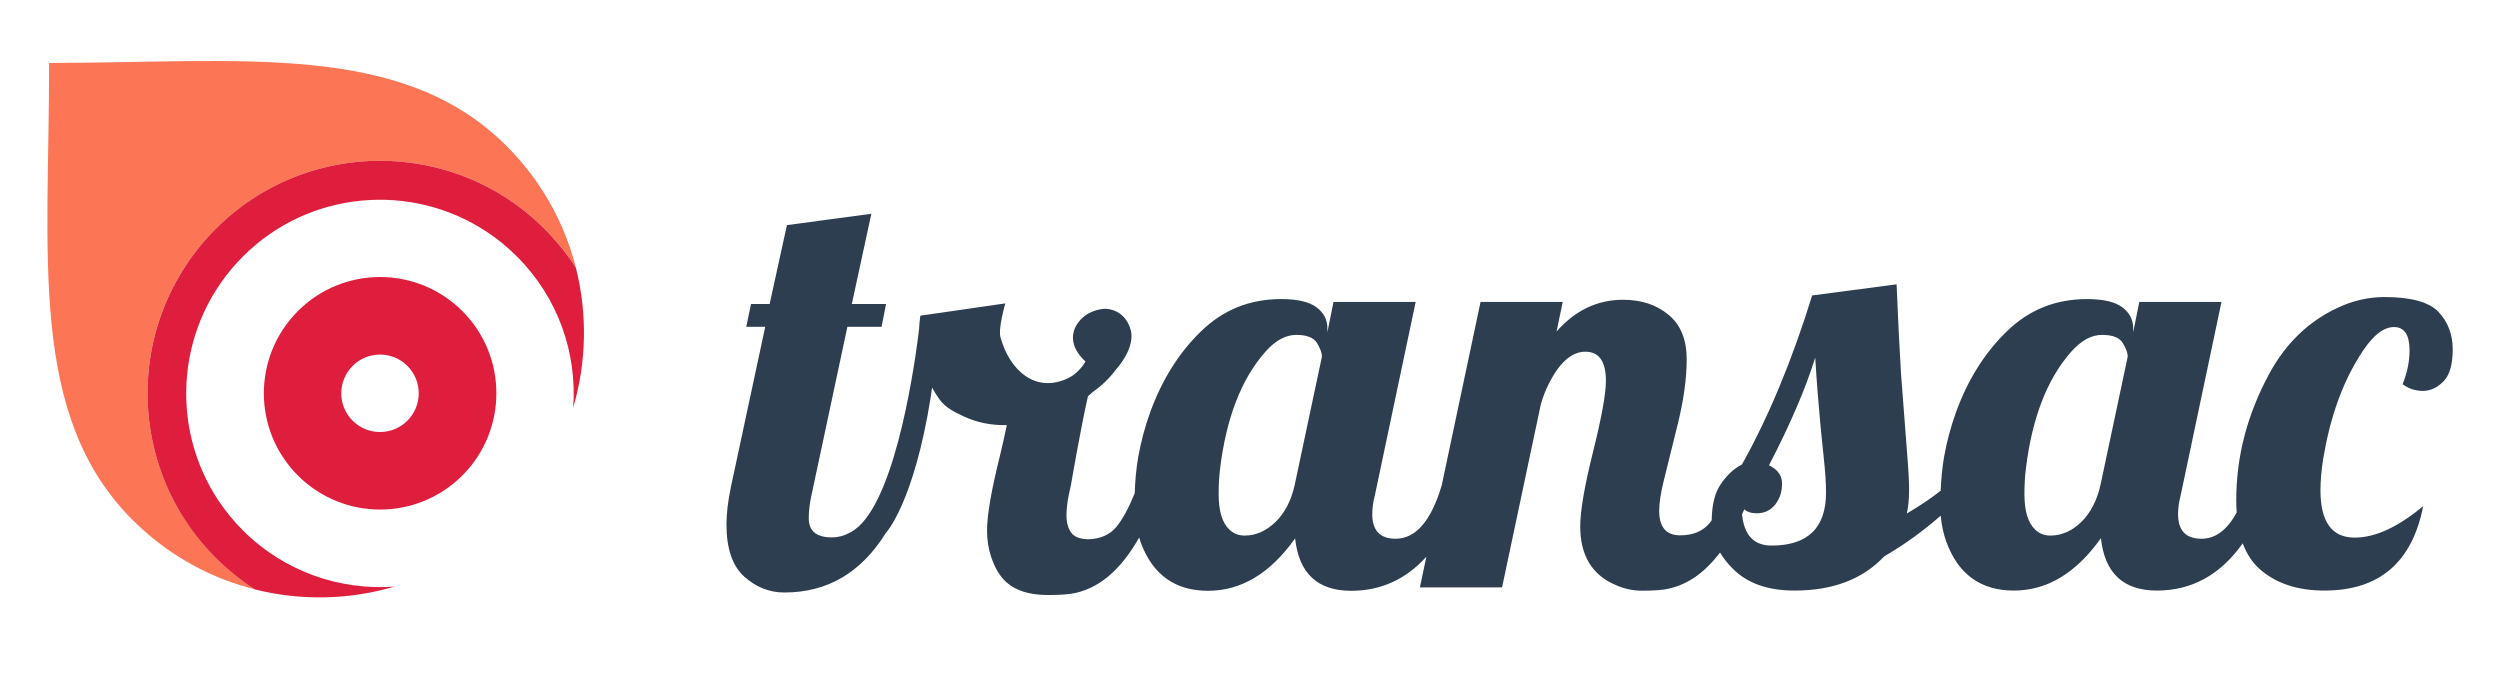
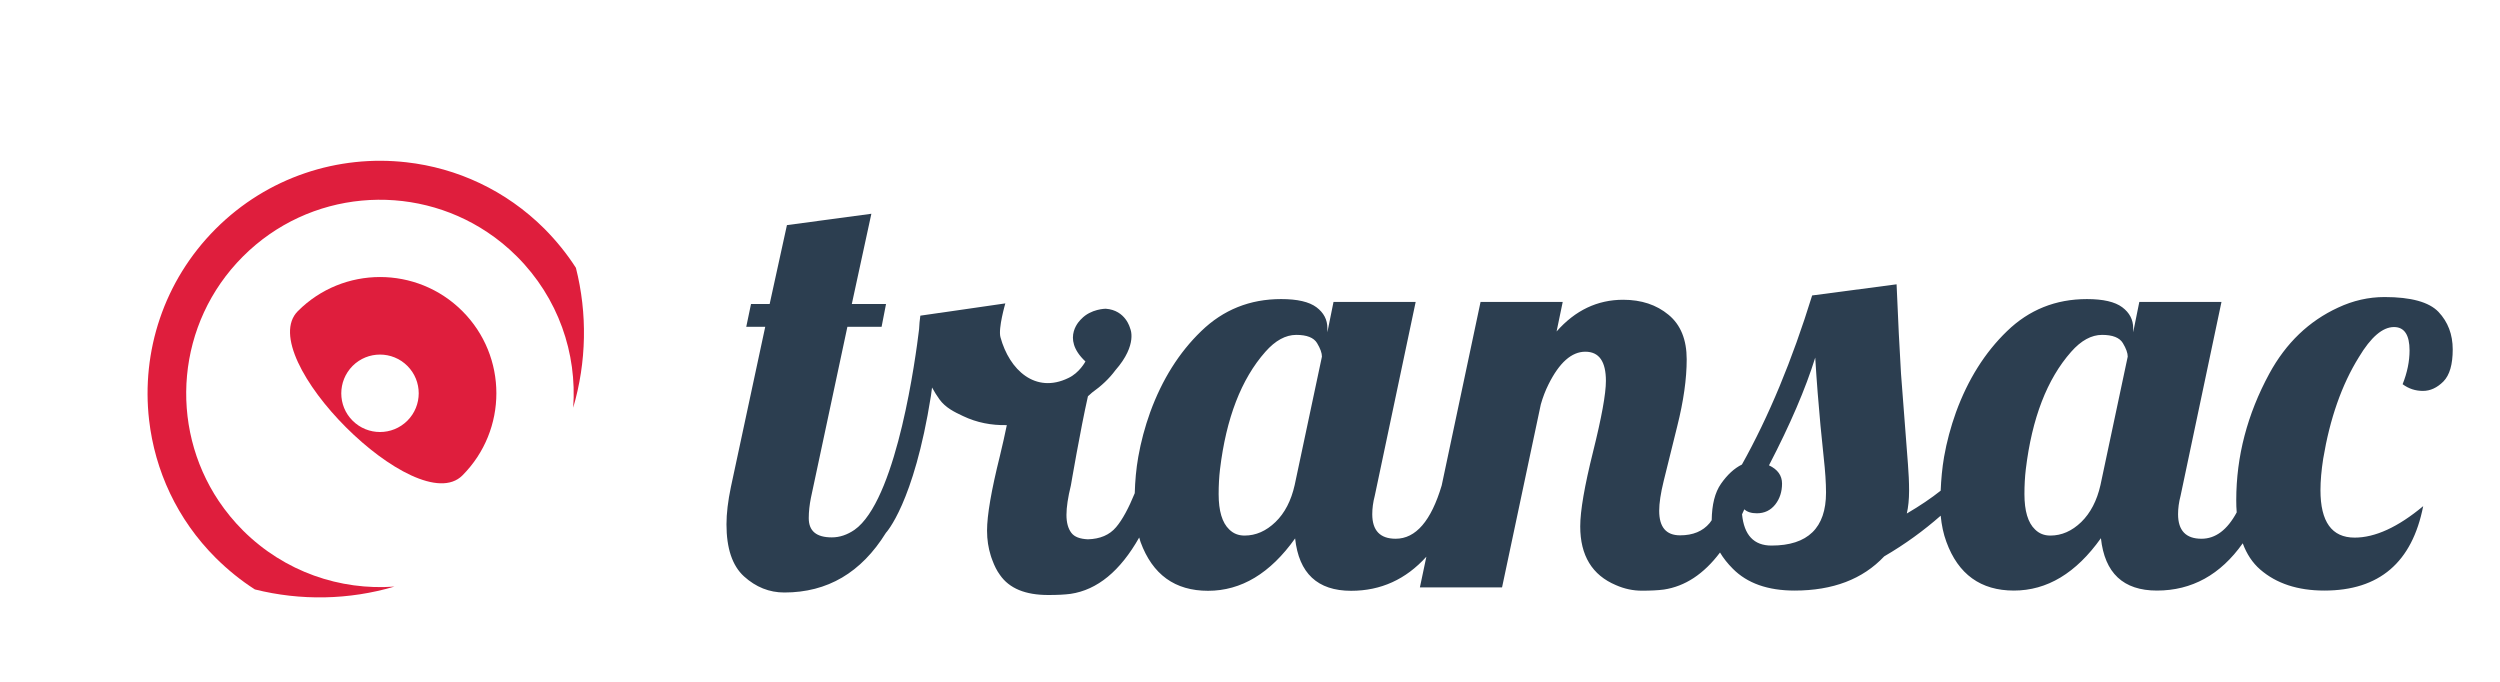
<svg xmlns="http://www.w3.org/2000/svg" version="1.1" x="0px" y="0px" width="220px" height="60px" viewBox="-4.17 -5.36 220 60" style="overflow:visible;enable-background:new -4.17 -5.36 220 60;" xml:space="preserve">
  <defs>
</defs>
  <path style="fill:#2C3E50;" d="M209.05,29.04c0.65,0,1.25-0.28,1.8-0.83c0.55-0.56,0.82-1.5,0.82-2.82c0-1.32-0.42-2.42-1.25-3.3  c-0.83-0.87-2.42-1.31-4.75-1.31c-1.4,0-2.77,0.31-4.09,0.93c-2.56,1.18-4.58,3.11-6.05,5.81c-1.94,3.58-2.91,7.29-2.91,11.13  c0,0.38,0.01,0.74,0.04,1.08c-0.83,1.54-1.86,2.32-3.1,2.32c-1.37,0-2.06-0.72-2.06-2.16c0-0.51,0.07-1.05,0.22-1.62l3.6-17.06  h-7.23l-0.54,2.67v-0.37c0-0.74-0.32-1.35-0.96-1.83c-0.64-0.48-1.68-0.72-3.11-0.72c-2.75,0-5.09,0.94-7.03,2.82  c-1.95,1.88-3.44,4.26-4.49,7.13c-0.47,1.31-0.82,2.62-1.05,3.93c-0.17,0.99-0.26,1.99-0.3,2.98c-0.83,0.66-1.82,1.33-2.98,2.01  c0.13-0.57,0.2-1.24,0.2-2.01s-0.04-1.54-0.1-2.33l-0.61-7.96c-0.13-2.11-0.26-4.73-0.39-7.87l-7.43,0.98  c-1.76,5.7-3.82,10.66-6.18,14.88c-0.67,0.33-1.28,0.89-1.84,1.69c-0.54,0.77-0.8,1.84-0.82,3.21c-0.06,0.08-0.12,0.17-0.18,0.25  c-0.6,0.72-1.47,1.08-2.6,1.08c-1.23,0-1.84-0.72-1.84-2.16c0-0.67,0.13-1.54,0.39-2.6l1.2-4.85c0.55-2.19,0.83-4.15,0.83-5.88  c0-1.73-0.53-3.04-1.6-3.92c-1.06-0.88-2.39-1.32-3.99-1.32c-2.27,0-4.22,0.93-5.86,2.79l0.54-2.6h-7.23l-3.42,16.15  c-0.93,3.12-2.28,4.69-4.05,4.69c-1.37,0-2.06-0.72-2.06-2.16c0-0.51,0.07-1.05,0.22-1.62l3.6-17.06h-7.23l-0.54,2.67v-0.37  c0-0.74-0.32-1.35-0.96-1.83c-0.64-0.48-1.68-0.72-3.11-0.72c-2.75,0-5.09,0.94-7.03,2.82c-1.95,1.88-3.44,4.26-4.49,7.13  c-0.47,1.31-0.82,2.62-1.05,3.93c-0.19,1.07-0.28,2.14-0.31,3.2c-0.54,1.32-1.08,2.33-1.64,2.99c-0.58,0.69-1.41,1.04-2.48,1.07  c-0.7-0.03-1.19-0.21-1.46-0.57c-0.29-0.38-0.43-0.91-0.43-1.58c0-0.67,0.13-1.54,0.39-2.6c0,0,0.84-4.93,1.5-7.84  c0.13-0.1,0.24-0.22,0.36-0.32c0.83-0.59,1.52-1.24,2.05-1.96c2.01-2.29,1.3-3.7,1.3-3.7s-0.38-1.59-2.14-1.72c0,0-1.31,0-2.16,0.91  c0,0-1.87,1.64,0.37,3.73c0,0-0.53,1.01-1.51,1.46c-2.88,1.4-5.18-0.69-5.97-3.6c-0.21-0.78,0.43-2.97,0.43-2.97l-5.87,0.85  c0,0,0-0.01,0-0.01l-0.02,0.01l-1.59,0.23c-0.06,0.41-0.09,0.81-0.11,1.19C76.4,26.2,74.81,37.91,71.36,41  c-0.02,0.01-0.03,0.03-0.05,0.04c-0.1,0.08-0.2,0.16-0.29,0.23c-0.63,0.43-1.29,0.66-1.99,0.66c-1.36,0-2.03-0.56-2.03-1.69  c0-0.59,0.07-1.19,0.19-1.79L70.4,23.4h3.01l0.39-2.01h-3.01l1.72-7.94l-7.43,1l-1.52,6.94h-1.64L61.5,23.4h1.67l-3.02,14.09  c-0.26,1.24-0.39,2.34-0.39,3.29c0,2.11,0.51,3.64,1.54,4.58c1.05,0.95,2.23,1.42,3.55,1.42c3.8,0,6.77-1.75,8.94-5.25h0  c0,0,2.46-2.58,3.96-12.04c0.04-0.24,0.07-0.5,0.1-0.75c0.2,0.37,0.42,0.72,0.65,1.04c0.53,0.74,1.34,1.13,2.09,1.48  c1.2,0.57,2.48,0.82,3.84,0.79c-0.17,0.83-0.38,1.77-0.61,2.72c-0.75,3.01-1.13,5.2-1.13,6.57c0,0.81,0.12,1.53,0.32,2.17  c0.02,0.06,0.04,0.12,0.06,0.19c0.03,0.09,0.06,0.18,0.1,0.27c0.17,0.46,0.38,0.89,0.66,1.27c0.82,1.18,2.23,1.76,4.24,1.76  c0,0,0.01,0,0.01,0c0.01,0,0.01,0,0.02,0c0.77,0,1.41-0.03,1.94-0.1c2.36-0.35,4.37-2.01,6.04-4.96c0.04,0.13,0.08,0.27,0.12,0.4  c1.05,2.86,3.02,4.29,5.94,4.29c2.92,0,5.47-1.53,7.66-4.61c0.33,3.07,1.97,4.61,4.93,4.61c2.61,0,4.81-1,6.62-3l-0.57,2.7h7.23  l3.41-16.1c0.18-0.64,0.41-1.23,0.68-1.77c0.95-1.91,2.03-2.87,3.24-2.87c1.21,0,1.81,0.86,1.81,2.57c0,1.14-0.38,3.22-1.13,6.23  c-0.75,3.01-1.13,5.2-1.13,6.57c0,2.57,1.05,4.29,3.14,5.17c0.75,0.33,1.51,0.49,2.28,0.49c0.77,0,1.41-0.03,1.94-0.1  c1.86-0.28,3.51-1.36,4.94-3.26c0.29,0.49,0.67,0.97,1.13,1.43c1.27,1.28,3.08,1.92,5.43,1.92c3.37,0,6-1,7.89-3.01  c1.84-1.07,3.48-2.27,4.97-3.58c0.08,0.83,0.24,1.6,0.5,2.3c1.04,2.86,3.03,4.29,5.94,4.29c2.92,0,5.47-1.53,7.66-4.61  c0.33,3.07,1.97,4.61,4.93,4.61c3.07,0,5.59-1.39,7.55-4.16c0.35,0.95,0.86,1.72,1.54,2.31c1.42,1.23,3.3,1.85,5.64,1.85  c4.84,0,7.73-2.48,8.7-7.43c-2.22,1.85-4.23,2.77-6.03,2.77c-2.01,0-3.01-1.39-3.01-4.17c0-0.82,0.08-1.74,0.24-2.77  c0.59-3.53,1.63-6.51,3.14-8.94c1.06-1.77,2.09-2.65,3.09-2.65c0.91,0,1.37,0.69,1.37,2.06c0,0.95-0.2,1.94-0.61,2.97  C207.8,28.85,208.39,29.04,209.05,29.04z M109.76,37.33c-0.31,1.37-0.87,2.46-1.69,3.25c-0.82,0.79-1.72,1.19-2.72,1.19  c-0.54,0-0.99-0.18-1.35-0.54c-0.62-0.59-0.93-1.63-0.93-3.11c0-0.77,0.04-1.5,0.12-2.18c0.54-4.49,1.87-7.94,3.99-10.34  c0.88-1,1.79-1.49,2.72-1.49c0.93,0,1.54,0.24,1.83,0.72c0.29,0.48,0.43,0.88,0.43,1.19L109.76,37.33z M151.72,42.65  c-1.55,0-2.41-0.92-2.59-2.75c0.07-0.15,0.13-0.29,0.2-0.44c0.25,0.23,0.61,0.35,1.1,0.35c0.68,0,1.21-0.26,1.62-0.77  c0.4-0.51,0.6-1.13,0.6-1.84c0-0.71-0.38-1.25-1.15-1.61c1.86-3.58,3.22-6.74,4.07-9.48c0.13,2.14,0.29,4.12,0.46,5.95l0.29,2.87  c0.13,1.17,0.2,2.2,0.2,3.06C156.52,41.09,154.92,42.65,151.72,42.65z M180.67,37.33c-0.31,1.37-0.88,2.46-1.69,3.25  c-0.82,0.79-1.72,1.19-2.72,1.19c-0.54,0-0.99-0.18-1.35-0.54c-0.62-0.59-0.93-1.63-0.93-3.11c0-0.77,0.04-1.5,0.12-2.18  c0.54-4.49,1.87-7.94,3.99-10.34c0.88-1,1.79-1.49,2.72-1.49s1.54,0.24,1.83,0.72c0.29,0.48,0.43,0.88,0.43,1.19L180.67,37.33z" />
  <g>
-     <path style="fill:#FC7656;" d="M8.88,41.67c2.79,2.38,6.01,3.99,9.38,4.83c-1.22-0.78-2.37-1.7-3.44-2.77   c-3.41-3.4-5.36-7.7-5.87-12.14c-0.69-5.98,1.26-12.21,5.85-16.8S25.6,8.24,31.59,8.92c4.44,0.5,8.74,2.45,12.15,5.85   c1.07,1.06,1.99,2.22,2.77,3.44c-0.85-3.37-2.47-6.58-4.85-9.37c-0.4-0.47-0.82-0.93-1.27-1.37c-9.23-9.22-23.32-7.3-40.24-7.29   C0.17,17.09-1.73,31.18,7.5,40.4C7.95,40.85,8.41,41.27,8.88,41.67z" />
-   </g>
+     </g>
  <g>
    <path style="fill:#DF1E3D;" d="M46.51,18.21c-0.78-1.22-1.71-2.37-2.77-3.44c-3.41-3.4-7.71-5.35-12.15-5.85   c-5.98-0.68-12.21,1.28-16.79,5.87S8.26,25.61,8.95,31.6c0.51,4.44,2.46,8.74,5.87,12.14c1.07,1.06,2.22,1.99,3.44,2.77   c4.03,1.01,8.29,0.93,12.28-0.25c-4.77,0.35-9.66-1.29-13.32-4.93c-0.81-0.81-1.52-1.68-2.14-2.6c-4.43-6.62-3.72-15.66,2.12-21.51   c5.84-5.85,14.88-6.57,21.51-2.15c0.92,0.61,1.79,1.32,2.61,2.14c3.65,3.65,5.3,8.53,4.95,13.31   C47.45,26.49,47.53,22.24,46.51,18.21z" />
  </g>
-   <path style="fill:#DF1E3D;" d="M36.52,36.48c3.99-4,3.99-10.48-0.01-14.47c-4-3.99-10.48-3.99-14.47,0.01s-3.99,10.48,0.01,14.47  S32.52,40.48,36.52,36.48z M26.86,26.84c1.33-1.33,3.49-1.33,4.82,0c1.33,1.33,1.33,3.49,0,4.82c-1.33,1.33-3.49,1.33-4.82,0  C25.53,30.34,25.53,28.18,26.86,26.84z" />
+   <path style="fill:#DF1E3D;" d="M36.52,36.48c3.99-4,3.99-10.48-0.01-14.47c-4-3.99-10.48-3.99-14.47,0.01S32.52,40.48,36.52,36.48z M26.86,26.84c1.33-1.33,3.49-1.33,4.82,0c1.33,1.33,1.33,3.49,0,4.82c-1.33,1.33-3.49,1.33-4.82,0  C25.53,30.34,25.53,28.18,26.86,26.84z" />
</svg>